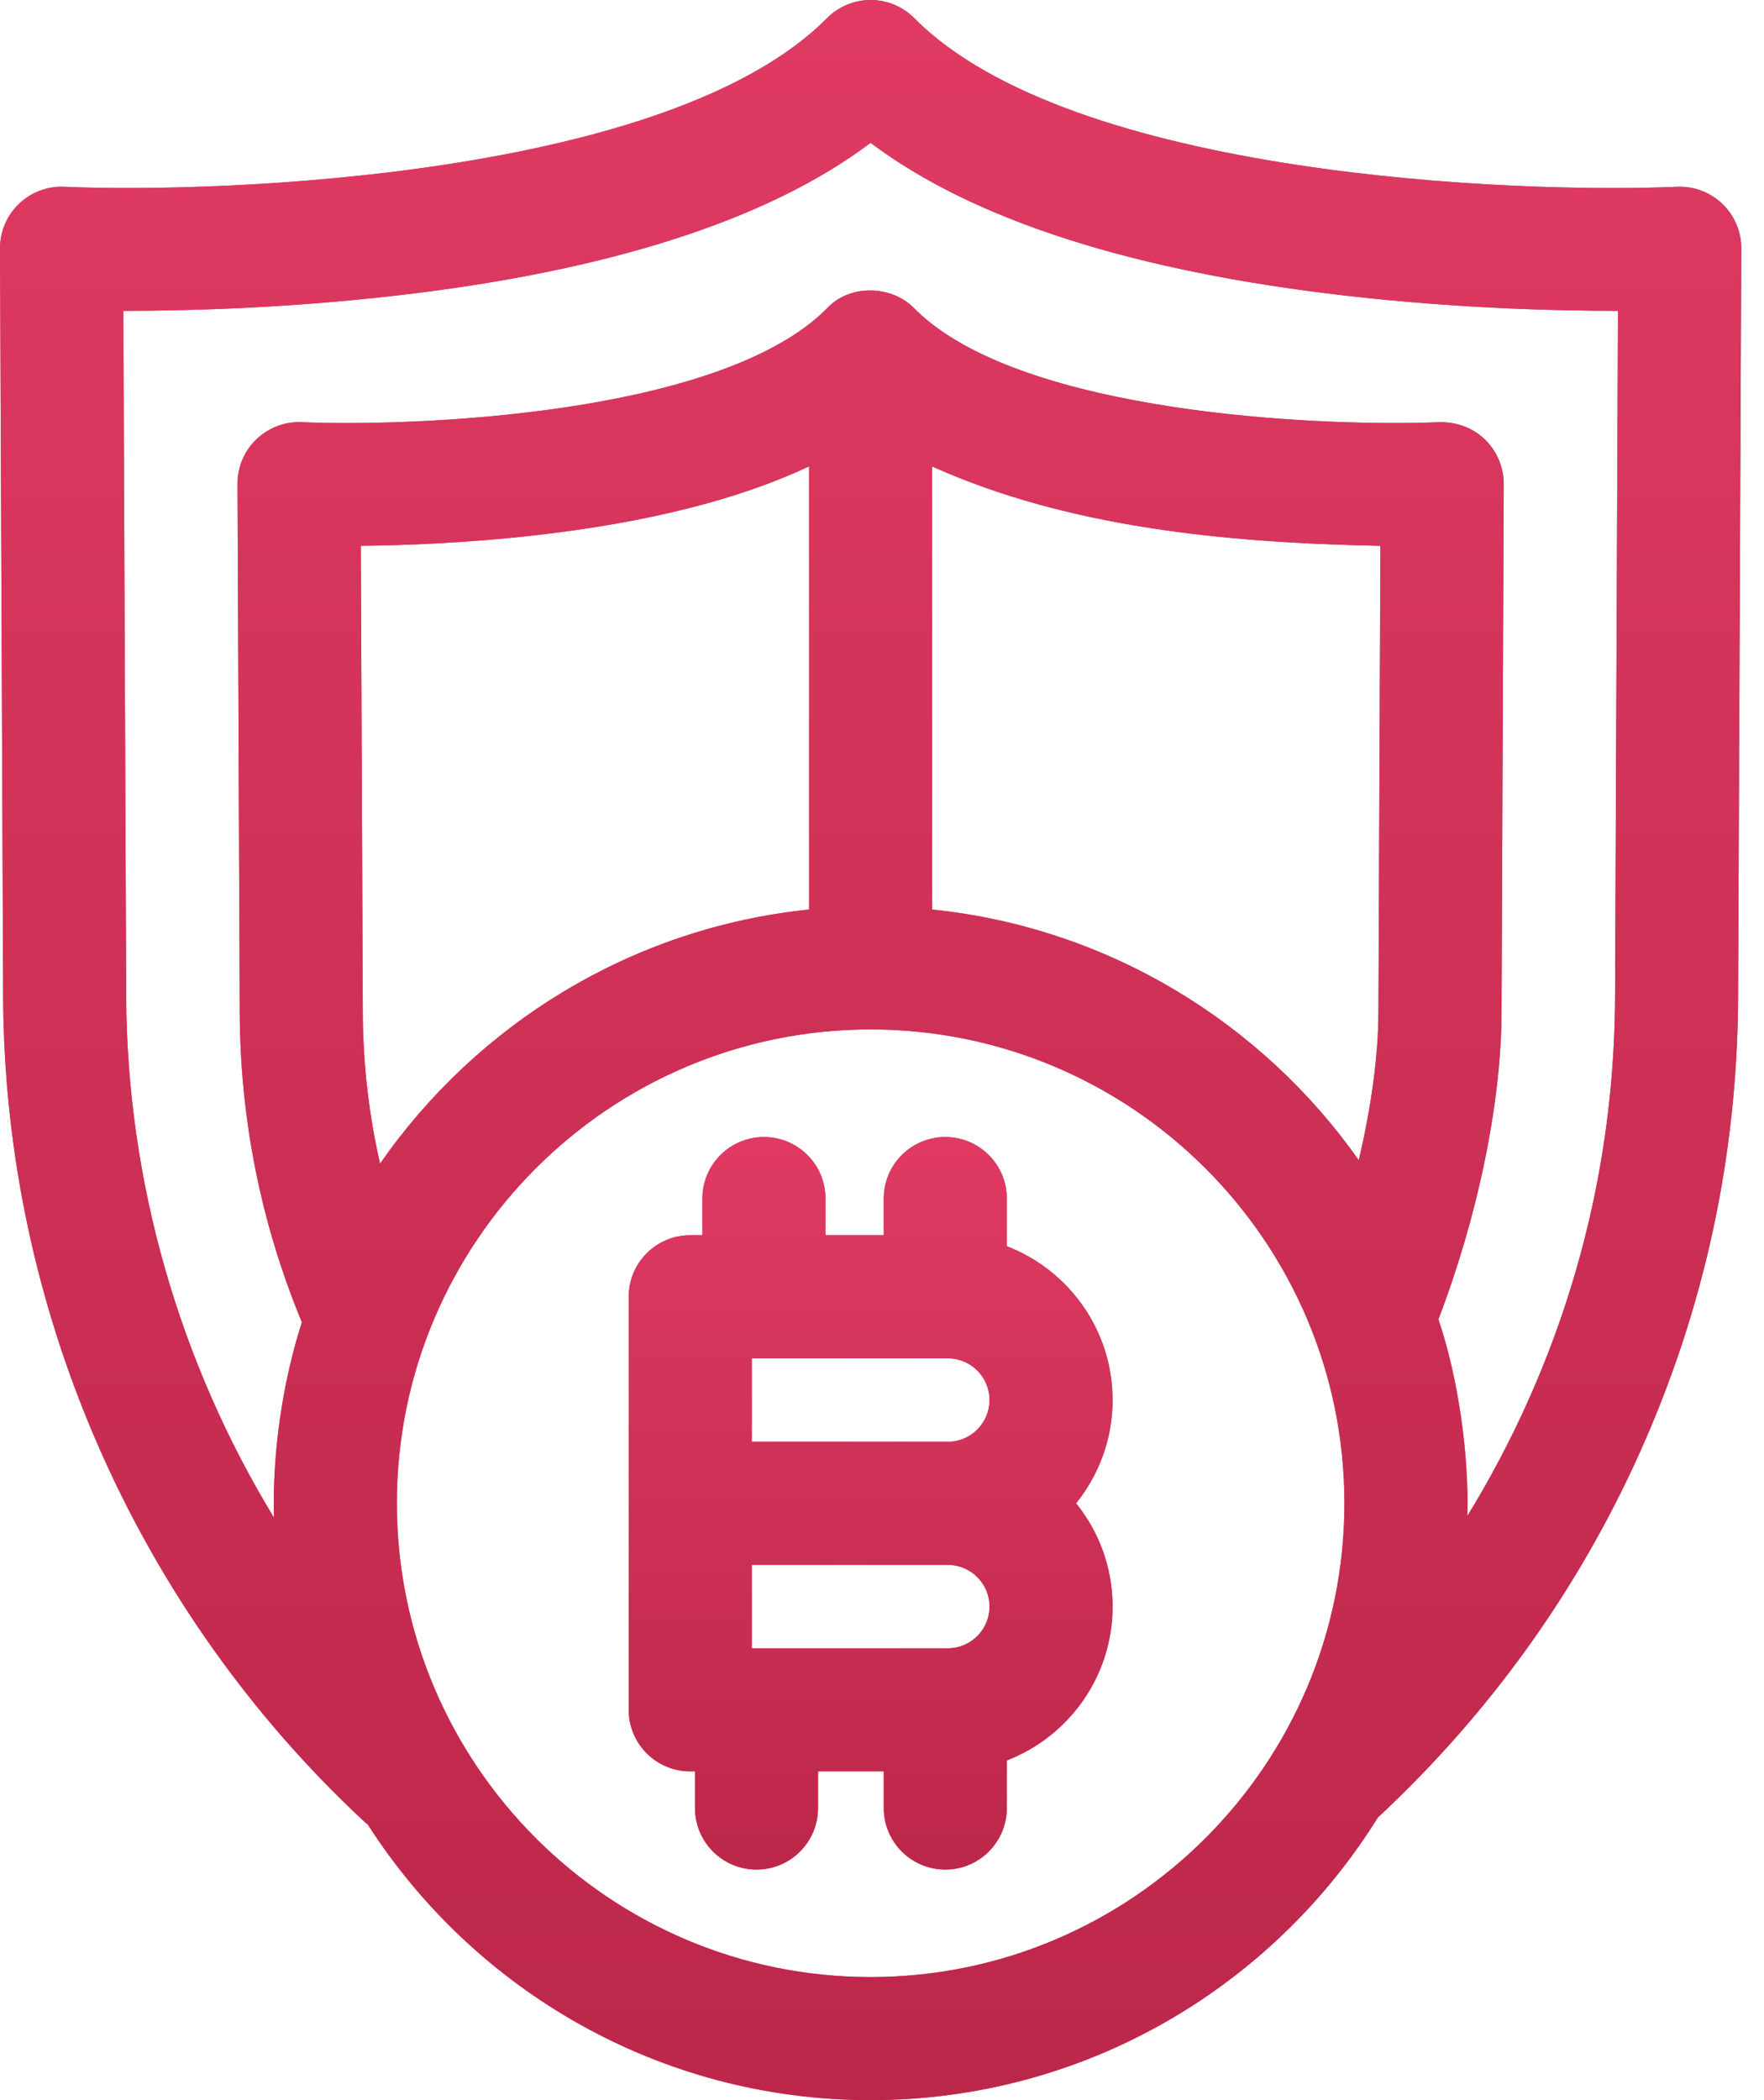
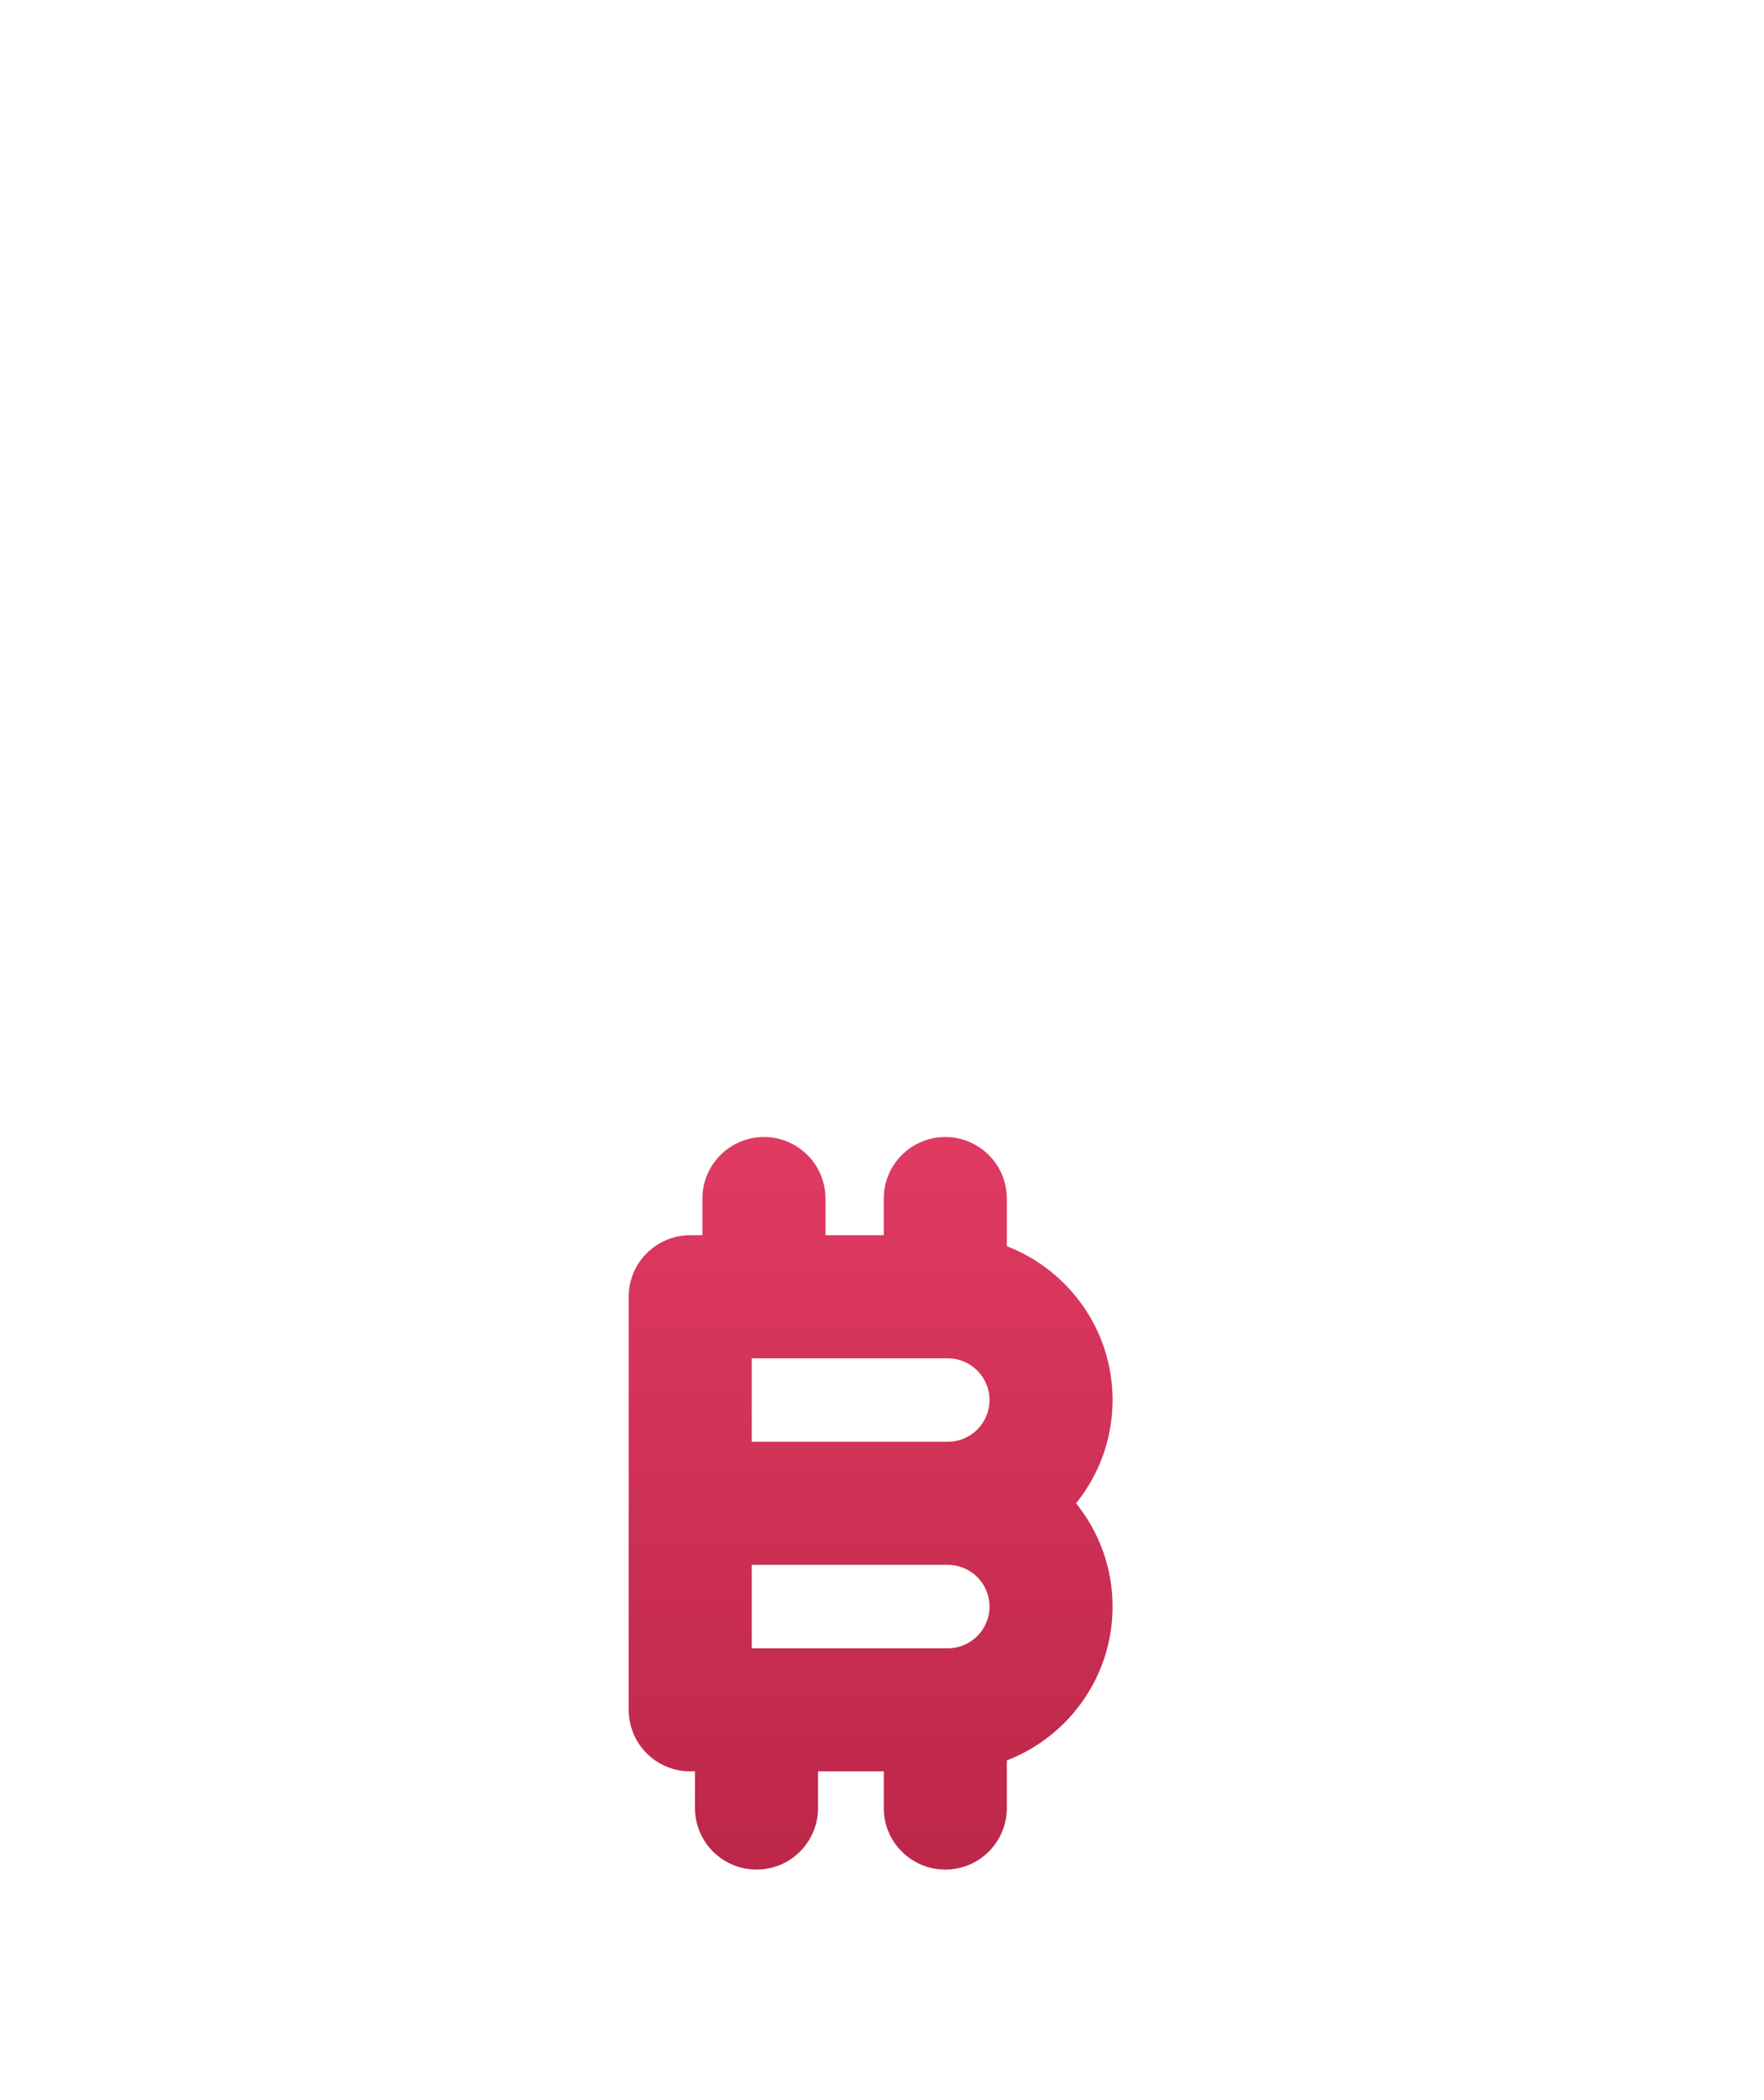
<svg xmlns="http://www.w3.org/2000/svg" width="42" height="50" viewBox="0 0 42 50" fill="none">
-   <path d="M41.009 4.855C40.72 4.577 40.331 4.43 39.93 4.447C36.148 4.612 25.515 4.212 21.77 0.434C21.495 0.156 21.12 0 20.729 0C20.339 0 19.964 0.156 19.689 0.434C15.95 4.206 5.311 4.609 1.529 4.447C1.128 4.429 0.739 4.577 0.45 4.855C0.161 5.132 -0.002 5.516 1.41158e-05 5.917L0.075 23.747C0.106 31.159 3.237 38.308 8.664 43.36C8.694 43.388 8.726 43.414 8.758 43.44C11.287 47.382 15.708 50 20.729 50C25.822 50 30.296 47.307 32.806 43.271C35.467 40.792 37.566 37.869 39.045 34.577C40.581 31.157 41.368 27.514 41.383 23.747L41.459 5.917C41.461 5.516 41.298 5.132 41.009 4.855ZM8.638 24.105L8.591 12.995C9.641 12.984 11.132 12.928 12.761 12.742C15.413 12.44 17.587 11.891 19.264 11.104V21.654C15.037 22.089 11.355 24.385 9.049 27.705C8.781 26.53 8.643 25.326 8.638 24.105ZM22.284 11.145C25.448 12.545 29.13 12.923 32.867 12.995L32.82 24.105C32.816 25.142 32.647 26.367 32.352 27.622C30.043 24.346 26.386 22.085 22.194 21.654V11.104C22.234 11.123 22.203 11.109 22.284 11.145ZM20.729 47.07C14.509 47.07 9.449 42.01 9.449 35.789C9.449 29.569 14.509 24.509 20.729 24.509C26.95 24.509 32.01 29.569 32.01 35.789C32.01 42.01 26.949 47.07 20.729 47.07ZM36.372 33.377C35.95 34.317 35.47 35.224 34.936 36.094C34.978 34.642 34.724 32.823 34.248 31.41C35.184 28.964 35.741 26.276 35.751 24.117L35.803 11.521C35.804 10.78 35.224 10.04 34.275 10.051C31.778 10.158 24.979 9.919 22.156 7.687C22.018 7.577 21.888 7.463 21.77 7.343C21.255 6.805 20.249 6.741 19.689 7.343C17.16 9.895 9.804 10.163 7.184 10.051C6.784 10.034 6.394 10.181 6.105 10.459C5.816 10.736 5.653 11.12 5.655 11.521L5.708 24.117C5.719 26.639 6.209 29.099 7.167 31.43C7.173 31.445 7.181 31.463 7.188 31.48C6.743 32.86 6.48 34.544 6.523 36.132C4.268 32.425 3.024 28.132 3.005 23.734L2.936 7.401H2.954C4.419 7.401 6.772 7.341 9.38 7.043C14.483 6.461 18.291 5.237 20.729 3.4C23.168 5.237 26.976 6.461 32.078 7.043C34.687 7.341 37.04 7.401 38.505 7.401H38.523L38.454 23.734C38.44 27.089 37.739 30.333 36.372 33.377Z" fill="url(#paint0_linear_1628_12437)" />
-   <path d="M41.009 4.855C40.72 4.577 40.331 4.43 39.93 4.447C36.148 4.612 25.515 4.212 21.77 0.434C21.495 0.156 21.12 0 20.729 0C20.339 0 19.964 0.156 19.689 0.434C15.95 4.206 5.311 4.609 1.529 4.447C1.128 4.429 0.739 4.577 0.45 4.855C0.161 5.132 -0.002 5.516 1.41158e-05 5.917L0.075 23.747C0.106 31.159 3.237 38.308 8.664 43.36C8.694 43.388 8.726 43.414 8.758 43.44C11.287 47.382 15.708 50 20.729 50C25.822 50 30.296 47.307 32.806 43.271C35.467 40.792 37.566 37.869 39.045 34.577C40.581 31.157 41.368 27.514 41.383 23.747L41.459 5.917C41.461 5.516 41.298 5.132 41.009 4.855ZM8.638 24.105L8.591 12.995C9.641 12.984 11.132 12.928 12.761 12.742C15.413 12.44 17.587 11.891 19.264 11.104V21.654C15.037 22.089 11.355 24.385 9.049 27.705C8.781 26.53 8.643 25.326 8.638 24.105ZM22.284 11.145C25.448 12.545 29.13 12.923 32.867 12.995L32.82 24.105C32.816 25.142 32.647 26.367 32.352 27.622C30.043 24.346 26.386 22.085 22.194 21.654V11.104C22.234 11.123 22.203 11.109 22.284 11.145ZM20.729 47.07C14.509 47.07 9.449 42.01 9.449 35.789C9.449 29.569 14.509 24.509 20.729 24.509C26.95 24.509 32.01 29.569 32.01 35.789C32.01 42.01 26.949 47.07 20.729 47.07ZM36.372 33.377C35.95 34.317 35.47 35.224 34.936 36.094C34.978 34.642 34.724 32.823 34.248 31.41C35.184 28.964 35.741 26.276 35.751 24.117L35.803 11.521C35.804 10.78 35.224 10.04 34.275 10.051C31.778 10.158 24.979 9.919 22.156 7.687C22.018 7.577 21.888 7.463 21.77 7.343C21.255 6.805 20.249 6.741 19.689 7.343C17.16 9.895 9.804 10.163 7.184 10.051C6.784 10.034 6.394 10.181 6.105 10.459C5.816 10.736 5.653 11.12 5.655 11.521L5.708 24.117C5.719 26.639 6.209 29.099 7.167 31.43C7.173 31.445 7.181 31.463 7.188 31.48C6.743 32.86 6.48 34.544 6.523 36.132C4.268 32.425 3.024 28.132 3.005 23.734L2.936 7.401H2.954C4.419 7.401 6.772 7.341 9.38 7.043C14.483 6.461 18.291 5.237 20.729 3.4C23.168 5.237 26.976 6.461 32.078 7.043C34.687 7.341 37.04 7.401 38.505 7.401H38.523L38.454 23.734C38.44 27.089 37.739 30.333 36.372 33.377Z" fill="url(#paint1_linear_1628_12437)" />
-   <path d="M23.972 29.67V28.535C23.972 27.726 23.316 27.07 22.507 27.07C21.698 27.07 21.042 27.726 21.042 28.535V29.408H19.654V28.535C19.654 27.726 18.998 27.07 18.189 27.07C17.38 27.07 16.724 27.726 16.724 28.535V29.408H16.434C15.625 29.408 14.969 30.064 14.969 30.873V40.708C14.969 41.517 15.625 42.173 16.434 42.173H16.547V43.046C16.547 43.855 17.203 44.511 18.012 44.511C18.822 44.511 19.477 43.855 19.477 43.046V42.173H21.042V43.046C21.042 43.855 21.698 44.511 22.507 44.511C23.316 44.511 23.972 43.855 23.972 43.046V41.912C25.443 41.345 26.49 39.917 26.49 38.249C26.49 37.319 26.164 36.464 25.621 35.791C26.163 35.117 26.49 34.262 26.49 33.332C26.49 31.664 25.443 30.237 23.972 29.67ZM23.56 38.249C23.56 38.797 23.114 39.243 22.566 39.243H17.899V37.256H22.566C23.114 37.256 23.56 37.702 23.56 38.249ZM17.899 34.326V32.339H22.566C23.114 32.339 23.56 32.784 23.56 33.332C23.56 33.88 23.114 34.326 22.566 34.326H17.899Z" fill="url(#paint2_linear_1628_12437)" />
  <path d="M23.972 29.67V28.535C23.972 27.726 23.316 27.07 22.507 27.07C21.698 27.07 21.042 27.726 21.042 28.535V29.408H19.654V28.535C19.654 27.726 18.998 27.07 18.189 27.07C17.38 27.07 16.724 27.726 16.724 28.535V29.408H16.434C15.625 29.408 14.969 30.064 14.969 30.873V40.708C14.969 41.517 15.625 42.173 16.434 42.173H16.547V43.046C16.547 43.855 17.203 44.511 18.012 44.511C18.822 44.511 19.477 43.855 19.477 43.046V42.173H21.042V43.046C21.042 43.855 21.698 44.511 22.507 44.511C23.316 44.511 23.972 43.855 23.972 43.046V41.912C25.443 41.345 26.49 39.917 26.49 38.249C26.49 37.319 26.164 36.464 25.621 35.791C26.163 35.117 26.49 34.262 26.49 33.332C26.49 31.664 25.443 30.237 23.972 29.67ZM23.56 38.249C23.56 38.797 23.114 39.243 22.566 39.243H17.899V37.256H22.566C23.114 37.256 23.56 37.702 23.56 38.249ZM17.899 34.326V32.339H22.566C23.114 32.339 23.56 32.784 23.56 33.332C23.56 33.88 23.114 34.326 22.566 34.326H17.899Z" fill="url(#paint3_linear_1628_12437)" />
  <defs>
    <linearGradient id="paint0_linear_1628_12437" x1="45.326" y1="-4.297" x2="10.123" y2="20.5" gradientUnits="userSpaceOnUse">
      <stop stop-color="#4268A3" />
      <stop offset="1" stop-color="#F53B68" />
    </linearGradient>
    <linearGradient id="paint1_linear_1628_12437" x1="20.729" y1="0" x2="20.729" y2="50" gradientUnits="userSpaceOnUse">
      <stop stop-color="#E03A62" />
      <stop offset="1" stop-color="#BC2749" />
    </linearGradient>
    <linearGradient id="paint2_linear_1628_12437" x1="27.564" y1="25.571" x2="16.433" y2="31.818" gradientUnits="userSpaceOnUse">
      <stop stop-color="#4268A3" />
      <stop offset="1" stop-color="#F53B68" />
    </linearGradient>
    <linearGradient id="paint3_linear_1628_12437" x1="20.729" y1="27.07" x2="20.729" y2="44.511" gradientUnits="userSpaceOnUse">
      <stop stop-color="#E03A62" />
      <stop offset="1" stop-color="#BC2749" />
    </linearGradient>
  </defs>
</svg>